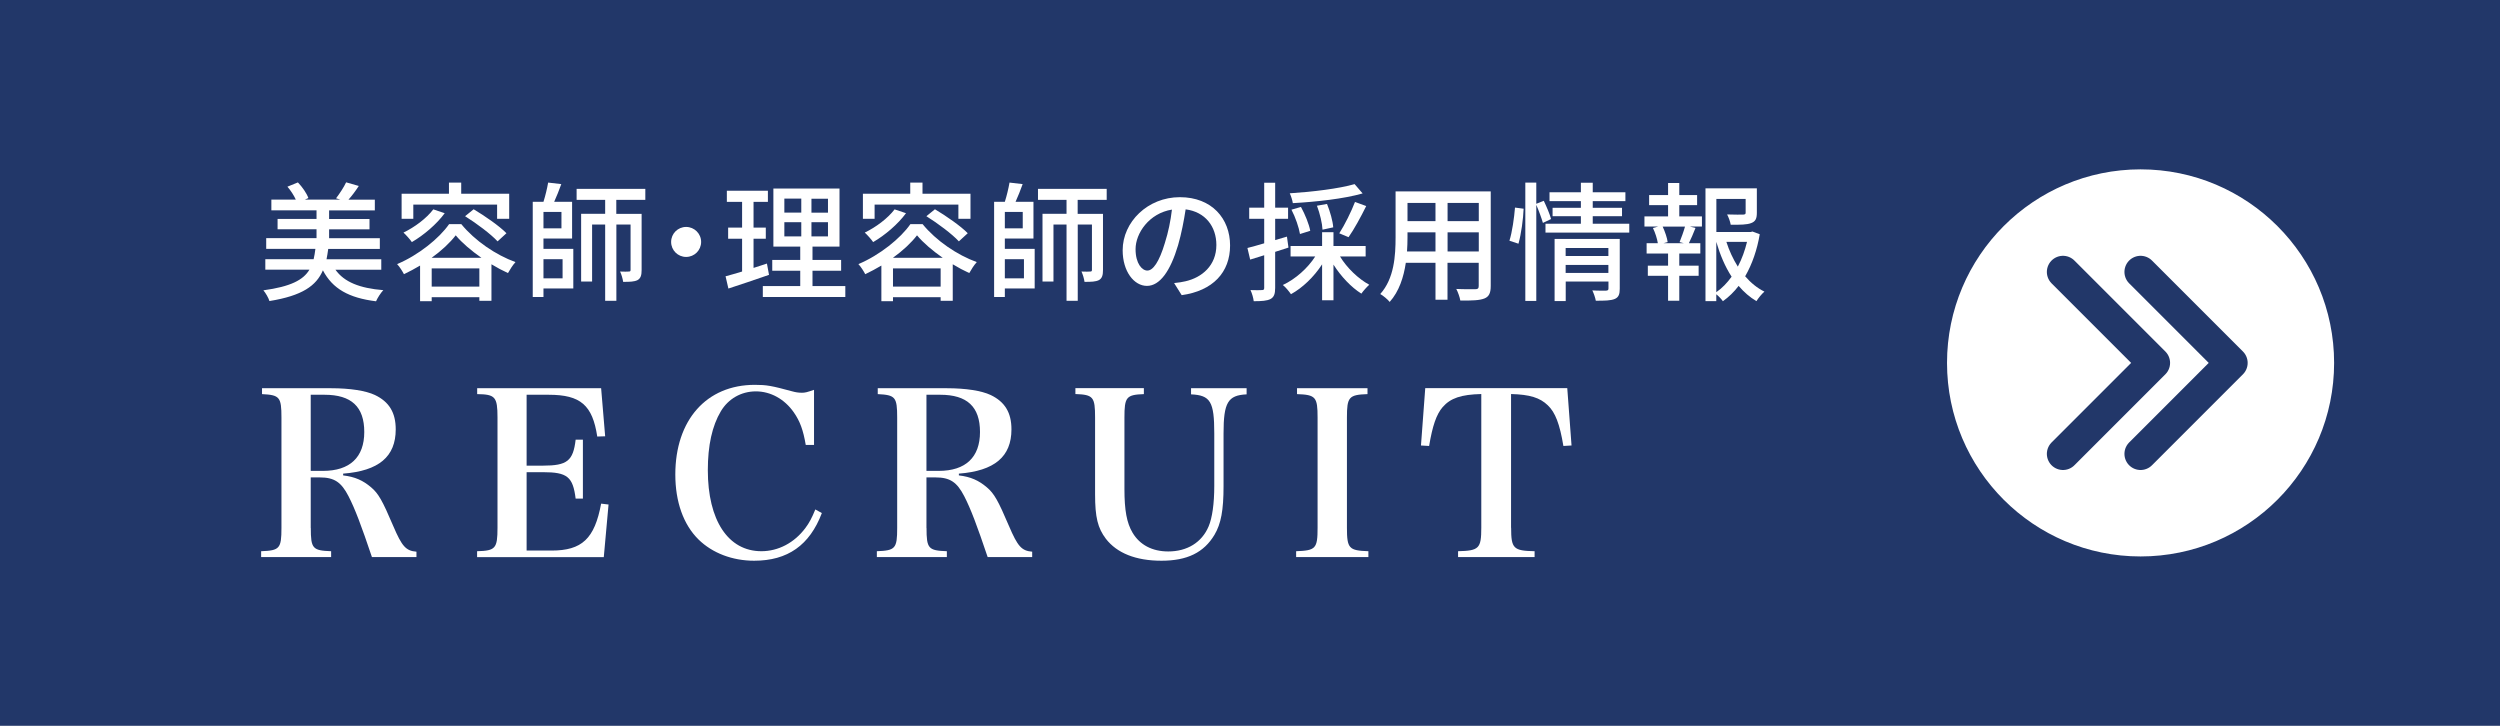
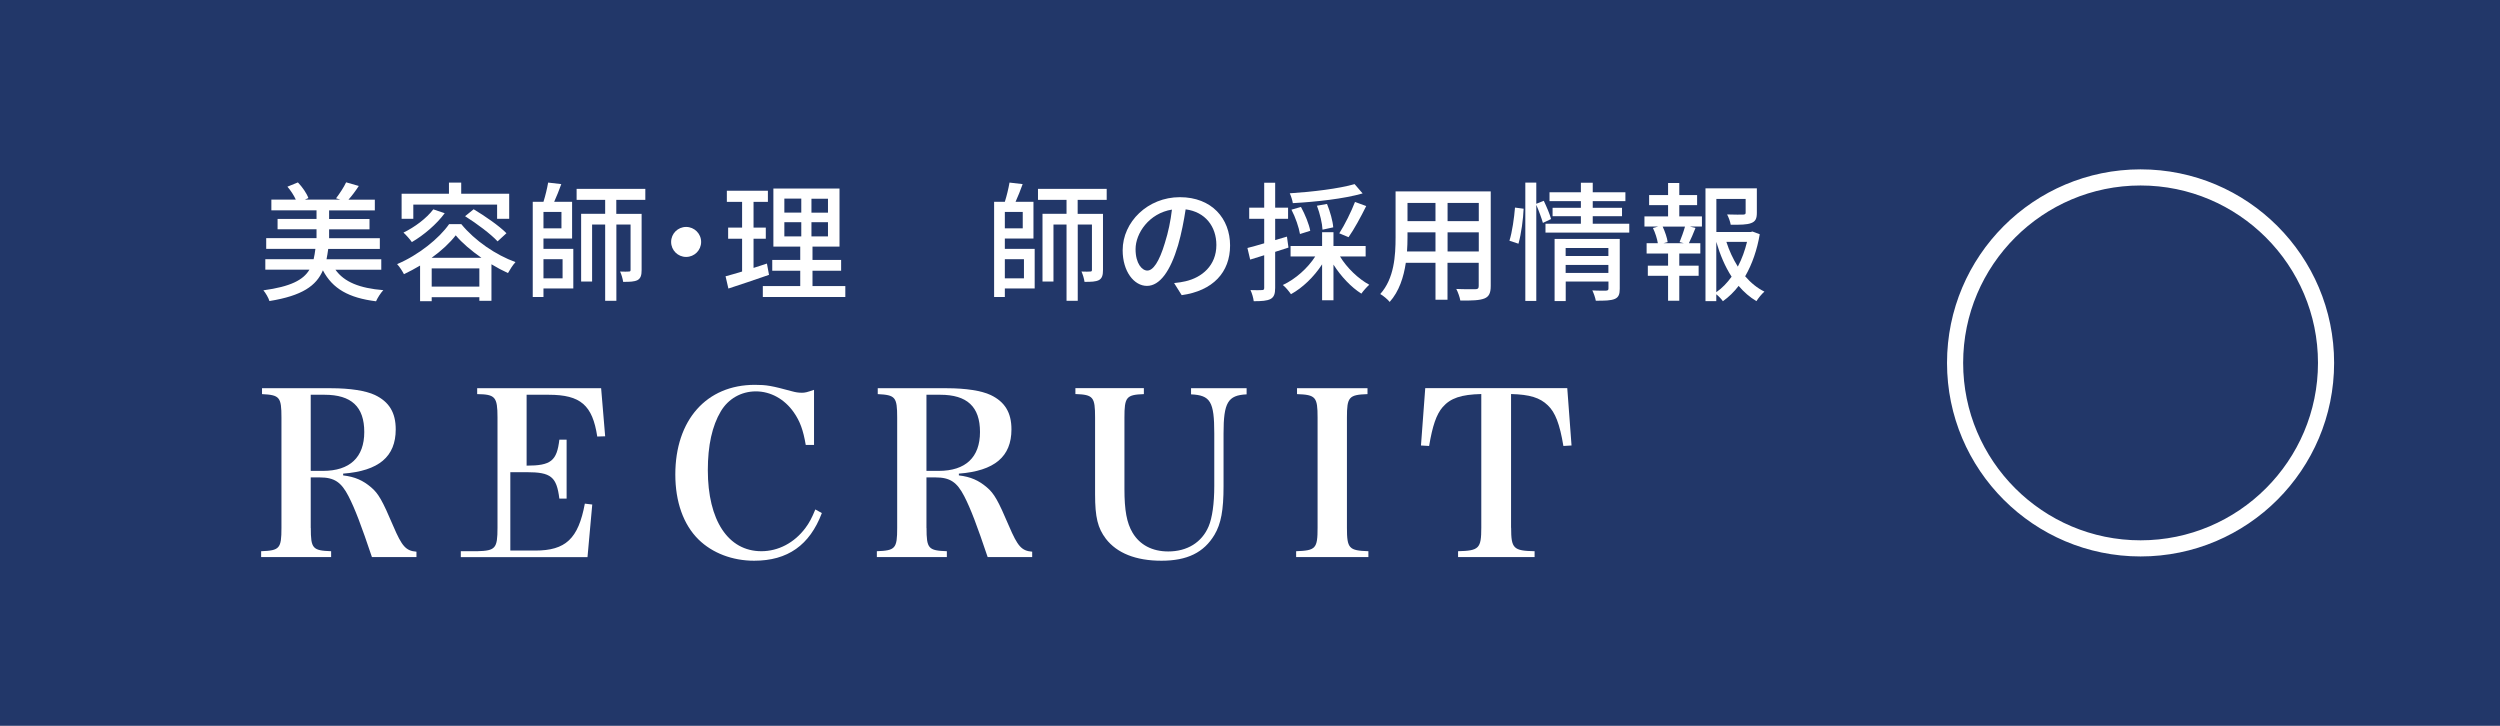
<svg xmlns="http://www.w3.org/2000/svg" id="_レイヤー_2" viewBox="0 0 310 90">
  <defs>
    <style>.cls-1{fill:#223769;}.cls-2{fill:#fff;}.cls-3{fill:none;stroke:#223769;stroke-linecap:round;stroke-linejoin:round;stroke-width:4px;}</style>
  </defs>
  <g id="_ヘッダー">
    <g>
      <rect class="cls-1" width="310" height="90" />
      <g>
        <path class="cls-2" d="M38.54,65.47c0,2.55,.22,2.8,2.52,2.88v.73h-8.68v-.73c2.3-.08,2.52-.34,2.52-2.88v-13.69c0-2.55-.22-2.8-2.41-2.91v-.73h8.57c2.35,0,4.31,.31,5.43,.84,1.76,.84,2.58,2.18,2.58,4.26,0,3.39-2.1,5.15-6.52,5.49v.22c1.46,.17,2.46,.62,3.47,1.48,.92,.78,1.4,1.65,2.74,4.79,1.09,2.55,1.57,3.08,2.88,3.19v.67h-5.52c-1.32-3.92-2.1-5.99-2.91-7.56-.9-1.74-1.76-2.32-3.56-2.32h-1.12v6.27Zm1.51-7.08c3.33,0,5.12-1.68,5.12-4.82s-1.6-4.62-4.93-4.62h-1.71v9.44h1.51Z" />
-         <path class="cls-2" d="M59.17,68.35c2.27-.06,2.52-.34,2.52-2.91v-13.66c0-2.58-.28-2.88-2.52-2.91v-.73h15.37l.5,5.96-.98,.03c-.59-3.89-2.07-5.18-6.02-5.18h-2.74v8.79h2.02c3.02,0,3.75-.59,4.06-3.22h.9v7.31h-.9c-.34-2.72-1.04-3.28-4.06-3.28h-2.02v9.72h3.08c3.78,0,5.35-1.46,6.16-5.82l.92,.11-.59,6.52h-15.71v-.73Z" />
+         <path class="cls-2" d="M59.17,68.35c2.27-.06,2.52-.34,2.52-2.91v-13.66c0-2.58-.28-2.88-2.52-2.91v-.73h15.37l.5,5.96-.98,.03c-.59-3.89-2.07-5.18-6.02-5.18h-2.74v8.79c3.02,0,3.75-.59,4.06-3.22h.9v7.31h-.9c-.34-2.72-1.04-3.28-4.06-3.28h-2.02v9.72h3.08c3.78,0,5.35-1.46,6.16-5.82l.92,.11-.59,6.52h-15.71v-.73Z" />
        <path class="cls-2" d="M99.91,55.16c-.31-1.82-.7-2.91-1.48-4.03-1.15-1.65-2.88-2.6-4.7-2.6s-3.42,.92-4.34,2.46c-1.09,1.82-1.62,4.26-1.62,7.31,0,6.22,2.52,10.05,6.64,10.05,2.1,0,4.09-1.04,5.46-2.88,.48-.64,.81-1.26,1.23-2.3l.81,.45c-1.51,3.98-4.23,5.91-8.4,5.91-2.69,0-5.18-.95-6.89-2.63-1.88-1.85-2.88-4.68-2.88-8.06,0-6.75,3.86-11.12,9.86-11.12,1.46,0,2.07,.11,4.65,.81,.39,.11,.76,.17,1.18,.17s.62-.06,1.51-.36v6.83h-1.01Z" />
        <path class="cls-2" d="M114.89,65.47c0,2.55,.22,2.8,2.52,2.88v.73h-8.68v-.73c2.3-.08,2.52-.34,2.52-2.88v-13.69c0-2.55-.22-2.8-2.41-2.91v-.73h8.57c2.35,0,4.31,.31,5.43,.84,1.76,.84,2.58,2.18,2.58,4.26,0,3.39-2.1,5.15-6.52,5.49v.22c1.46,.17,2.46,.62,3.47,1.48,.92,.78,1.4,1.65,2.74,4.79,1.09,2.55,1.57,3.08,2.88,3.19v.67h-5.52c-1.32-3.92-2.1-5.99-2.91-7.56-.9-1.74-1.76-2.32-3.56-2.32h-1.12v6.27Zm1.51-7.08c3.33,0,5.12-1.68,5.12-4.82s-1.6-4.62-4.93-4.62h-1.71v9.44h1.51Z" />
        <path class="cls-2" d="M141.84,48.14v.73c-2.18,.08-2.41,.36-2.41,2.91v8.85c0,2.63,.28,4.2,1.01,5.43,.9,1.51,2.44,2.32,4.42,2.32,2.35,0,4.17-1.12,5.01-3.11,.45-1.06,.7-2.83,.7-5.01v-6.52c0-3.95-.48-4.73-2.88-4.84v-.76h6.89v.76c-2.32,.11-2.86,1.01-2.86,4.84v6.55c0,2.97-.31,4.65-1.12,6.02-1.32,2.21-3.39,3.22-6.58,3.22s-5.52-.95-6.89-2.72c-1.01-1.34-1.34-2.66-1.34-5.52v-9.52c0-2.55-.22-2.83-2.44-2.91v-.73h8.48Z" />
        <path class="cls-2" d="M160.72,68.35c2.44-.08,2.66-.34,2.66-2.91v-13.66c0-2.55-.22-2.83-2.55-2.91v-.73h8.74v.73c-2.32,.08-2.55,.36-2.55,2.91v13.66c0,2.58,.25,2.83,2.66,2.91v.73h-8.96v-.73Z" />
        <path class="cls-2" d="M187.38,65.44c0,2.58,.28,2.86,2.91,2.91v.73h-9.49v-.73c2.6-.06,2.88-.34,2.88-2.91v-16.58c-2.49,.06-3.81,.5-4.79,1.62-.78,.9-1.26,2.32-1.68,4.82l-1.01-.06,.53-7.11h17.61l.53,7.11-1.01,.06c-.45-2.72-1.01-4.17-1.93-5.04-.98-.95-2.24-1.34-4.56-1.4v16.58Z" />
      </g>
      <g>
        <path class="cls-2" d="M41.59,33.44c1.09,1.54,3.02,2.3,5.94,2.54-.32,.34-.72,.96-.9,1.38-3.38-.42-5.39-1.55-6.59-3.84-.82,1.92-2.56,3.15-6.63,3.81-.11-.38-.46-.99-.75-1.33,3.38-.46,4.95-1.28,5.71-2.56h-5.47v-1.3h5.99c.1-.4,.16-.82,.22-1.28h-6.1v-1.33h6.24v-1.1h-4.83v-1.28h4.83v-1.07h-5.6v-1.33h3.03c-.24-.53-.64-1.14-1.04-1.6l1.3-.53c.54,.56,1.09,1.34,1.3,1.94l-.43,.19h4.39l-.53-.16c.43-.56,.98-1.39,1.25-1.98l1.57,.45c-.4,.62-.86,1.23-1.28,1.7h3.27v1.33h-5.67v1.07h5.01v1.28h-5.01v1.1h6.29v1.33h-6.4c-.06,.45-.13,.88-.21,1.28h6.79v1.3h-5.67Z" />
        <path class="cls-2" d="M57.2,27.79c1.68,2.06,4.29,3.83,6.72,4.71-.35,.38-.69,.93-.93,1.36-.66-.3-1.36-.67-2.05-1.09v4.53h-1.5v-.45h-5.91v.5h-1.44v-4.42c-.64,.38-1.33,.75-2,1.07-.18-.35-.54-.93-.85-1.25,2.66-1.12,5.23-3.2,6.45-4.96h1.5Zm-5.94-.66h-1.46v-3.11h5.87v-1.38h1.52v1.38h5.95v3.11h-1.5v-1.76h-10.39v1.76Zm3.89-.7c-1.02,1.39-2.62,2.74-4.08,3.59-.21-.32-.74-.91-1.04-1.18,1.39-.67,2.85-1.76,3.7-2.88l1.42,.48Zm4.55,5.54c-1.26-.88-2.42-1.86-3.19-2.79-.69,.9-1.74,1.89-2.99,2.79h6.18Zm-.26,3.57v-2.26h-5.91v2.26h5.91Zm-.72-9.6c1.39,.83,3.2,2.08,4.08,2.98l-1.1,1.01c-.83-.9-2.59-2.22-4.03-3.12l1.06-.86Z" />
        <path class="cls-2" d="M67.39,30.86h3.7v4.91h-3.7v1.06h-1.33v-11.81h1.33c.24-.75,.46-1.68,.58-2.38l1.63,.19c-.27,.74-.58,1.54-.88,2.19h2.22v4.56h-3.55v1.28Zm2.23-4.58h-2.23v2.03h2.23v-2.03Zm-2.23,5.86v2.37h2.37v-2.37h-2.37Zm9.03-7.35v1.73h3.14v6.96c0,.62-.1,1.02-.5,1.25-.42,.21-.96,.22-1.79,.22-.05-.37-.21-.93-.38-1.28,.5,.02,.94,.02,1.09,0,.16,0,.21-.05,.21-.21v-5.62h-1.76v9.46h-1.39v-9.46h-1.62v7.07h-1.36v-8.4h2.98v-1.73h-3.54v-1.36h8.52v1.36h-3.59Z" />
        <path class="cls-2" d="M85.08,28.14c1.02,0,1.86,.83,1.86,1.86s-.83,1.86-1.86,1.86-1.86-.83-1.86-1.86,.83-1.86,1.86-1.86Z" />
        <path class="cls-2" d="M95.36,34.08c-1.74,.61-3.6,1.23-5.04,1.7l-.35-1.52c.58-.16,1.28-.35,2.05-.59v-4.07h-1.73v-1.38h1.73v-3.19h-1.89v-1.38h5.09v1.38h-1.78v3.19h1.52v1.38h-1.52v3.62c.54-.18,1.12-.35,1.66-.54l.26,1.41Zm9.46,1.39v1.36h-10.23v-1.36h4.64v-1.9h-3.47v-1.34h3.47v-1.65h-3.33v-7.2h8.2v7.2h-3.35v1.65h3.55v1.34h-3.55v1.9h4.07Zm-7.56-9.11h2.1v-1.73h-2.1v1.73Zm0,2.95h2.1v-1.76h-2.1v1.76Zm5.41-4.67h-2.05v1.73h2.05v-1.73Zm0,2.91h-2.05v1.76h2.05v-1.76Z" />
-         <path class="cls-2" d="M114.4,27.79c1.68,2.06,4.29,3.83,6.72,4.71-.35,.38-.69,.93-.93,1.36-.66-.3-1.36-.67-2.05-1.09v4.53h-1.5v-.45h-5.91v.5h-1.44v-4.42c-.64,.38-1.33,.75-2,1.07-.18-.35-.54-.93-.85-1.25,2.66-1.12,5.23-3.2,6.45-4.96h1.5Zm-5.94-.66h-1.46v-3.11h5.87v-1.38h1.52v1.38h5.95v3.11h-1.5v-1.76h-10.39v1.76Zm3.89-.7c-1.02,1.39-2.62,2.74-4.08,3.59-.21-.32-.74-.91-1.04-1.18,1.39-.67,2.85-1.76,3.7-2.88l1.42,.48Zm4.55,5.54c-1.26-.88-2.42-1.86-3.19-2.79-.69,.9-1.74,1.89-2.99,2.79h6.18Zm-.26,3.57v-2.26h-5.91v2.26h5.91Zm-.72-9.6c1.39,.83,3.2,2.08,4.08,2.98l-1.1,1.01c-.83-.9-2.59-2.22-4.03-3.12l1.06-.86Z" />
        <path class="cls-2" d="M124.6,30.86h3.7v4.91h-3.7v1.06h-1.33v-11.81h1.33c.24-.75,.46-1.68,.58-2.38l1.63,.19c-.27,.74-.58,1.54-.88,2.19h2.22v4.56h-3.55v1.28Zm2.22-4.58h-2.22v2.03h2.22v-2.03Zm-2.22,5.86v2.37h2.37v-2.37h-2.37Zm9.03-7.35v1.73h3.14v6.96c0,.62-.1,1.02-.5,1.25-.42,.21-.96,.22-1.79,.22-.05-.37-.21-.93-.38-1.28,.5,.02,.94,.02,1.09,0,.16,0,.21-.05,.21-.21v-5.62h-1.76v9.46h-1.39v-9.46h-1.62v7.07h-1.36v-8.4h2.98v-1.73h-3.54v-1.36h8.52v1.36h-3.59Z" />
        <path class="cls-2" d="M145.58,35.1c.56-.05,1.02-.13,1.41-.22,2.03-.46,3.84-1.94,3.84-4.5,0-2.3-1.38-4.11-3.81-4.42-.22,1.42-.51,2.96-.94,4.45-.96,3.23-2.27,5.04-3.86,5.04s-3.01-1.78-3.01-4.42c0-3.52,3.12-6.58,7.09-6.58s6.23,2.66,6.23,5.99-2.13,5.62-6,6.16l-.94-1.5Zm-1.12-5.03c.4-1.25,.7-2.69,.86-4.08-2.85,.46-4.51,2.95-4.51,4.9,0,1.82,.82,2.66,1.46,2.66,.69,0,1.46-1.02,2.19-3.47Z" />
        <path class="cls-2" d="M159.77,30.7c-.54,.18-1.1,.35-1.65,.53v4.47c0,.74-.14,1.14-.58,1.38-.43,.22-1.06,.27-2.08,.27-.03-.35-.21-.99-.4-1.38,.64,.02,1.23,.02,1.41,0,.21,0,.29-.05,.29-.27v-4.05c-.62,.19-1.22,.37-1.74,.54l-.34-1.44c.58-.14,1.3-.35,2.08-.58v-3.04h-1.86v-1.38h1.86v-3.09h1.36v3.09h1.6v1.38h-1.6v2.64l1.46-.43,.19,1.36Zm6.39,1.1c.86,1.42,2.27,2.77,3.63,3.51-.3,.26-.75,.77-.98,1.1-1.25-.78-2.53-2.13-3.46-3.6v4.42h-1.41v-4.45c-1.01,1.55-2.42,2.91-3.86,3.7-.24-.35-.67-.88-1.01-1.14,1.55-.72,3.09-2.08,4.02-3.54h-3.06v-1.3h3.91v-1.71h1.41v1.71h3.99v1.3h-3.19Zm2.79-7.81c-2.3,.66-5.75,1.04-8.64,1.2-.05-.35-.22-.88-.38-1.22,2.82-.18,6.13-.58,8.04-1.14l.99,1.15Zm-7.75,5.04c-.13-.8-.56-2.08-1.06-3.03l1.18-.34c.51,.93,1.01,2.16,1.15,2.96l-1.28,.4Zm2.79-.56c-.03-.75-.32-2-.69-2.96l1.25-.22c.38,.93,.72,2.13,.77,2.9l-1.33,.29Zm2.08,.46c.66-1.02,1.49-2.69,1.95-3.89l1.39,.51c-.66,1.34-1.5,2.88-2.19,3.86l-1.15-.48Z" />
        <path class="cls-2" d="M184.85,35.47c0,.86-.21,1.31-.78,1.54-.59,.24-1.52,.27-2.99,.26-.06-.4-.3-1.06-.5-1.44,1.02,.05,2.08,.03,2.38,.03,.29,0,.4-.1,.4-.4v-2.87h-3.87v4.58h-1.49v-4.58h-3.68c-.26,1.76-.83,3.55-2,4.85-.22-.29-.83-.8-1.17-.98,1.74-1.94,1.9-4.77,1.9-7.03v-5.7h11.8v11.73Zm-6.85-4.29v-2.37h-3.47v.64c0,.54-.02,1.14-.06,1.73h3.54Zm-3.47-6.02v2.26h3.47v-2.26h-3.47Zm8.84,0h-3.87v2.26h3.87v-2.26Zm0,6.02v-2.37h-3.87v2.37h3.87Z" />
        <path class="cls-2" d="M187.17,29.85c.34-1.07,.59-2.85,.69-4.11l1.07,.14c-.05,1.26-.3,3.14-.64,4.34l-1.12-.37Zm4.15-2.21c-.16-.56-.5-1.5-.82-2.24v11.92h-1.36v-14.68h1.36v2.63l.93-.37c.34,.72,.75,1.66,.9,2.26l-1.01,.48Zm10.71,.1v1.1h-10.39v-1.1h4.39v-.93h-3.51v-1.04h3.51v-.83h-3.89v-1.1h3.89v-1.18h1.47v1.18h4.05v1.1h-4.05v.83h3.63v1.04h-3.63v.93h4.53Zm-1.18,8.07c0,.67-.14,1.06-.62,1.26-.5,.21-1.25,.22-2.35,.22-.06-.37-.26-.93-.43-1.28,.74,.05,1.5,.03,1.71,.03,.22-.02,.29-.08,.29-.27v-.86h-5.3v2.42h-1.38v-7.7h8.08v6.18Zm-6.71-5.06v.99h5.3v-.99h-5.3Zm5.3,3.09v-.99h-5.3v.99h5.3Z" />
        <path class="cls-2" d="M208.24,26.83h2.8v1.26h-1.49l.69,.18c-.27,.67-.56,1.38-.82,1.89h1.42v1.28h-2.61v1.5h2.4v1.26h-2.4v3.09h-1.39v-3.09h-2.51v-1.26h2.51v-1.5h-2.66v-1.28h1.39c-.08-.54-.32-1.3-.61-1.89l.66-.18h-1.71v-1.26h2.93v-1.39h-2.35v-1.25h2.35v-1.5h1.39v1.5h2.21v1.25h-2.21v1.39Zm.03,3.19c.22-.54,.51-1.34,.67-1.92h-2.77c.29,.62,.56,1.41,.62,1.92l-.53,.14h2.54l-.54-.14Zm9.94-.98c-.32,1.9-.93,3.7-1.81,5.22,.69,.8,1.49,1.46,2.39,1.9-.32,.27-.77,.82-.99,1.18-.82-.48-1.55-1.12-2.21-1.89-.56,.74-1.22,1.38-1.95,1.9-.19-.27-.51-.62-.82-.86v.85h-1.34v-13.99h6.37v3.03c0,.69-.14,1.07-.7,1.28-.53,.21-1.34,.21-2.54,.21-.06-.38-.26-.93-.45-1.28,.91,.03,1.76,.03,2,.02,.24-.02,.3-.06,.3-.24v-1.7h-3.63v4.1h4.24l.24-.06,.91,.34Zm-5.39,7.19c.74-.51,1.36-1.17,1.9-1.92-.82-1.26-1.44-2.74-1.9-4.32v6.24Zm1.25-6.24c.35,1.09,.83,2.13,1.42,3.07,.51-.96,.88-2,1.14-3.07h-2.56Z" />
      </g>
      <g>
        <g>
-           <circle class="cls-2" cx="265.43" cy="45" r="23" />
          <path class="cls-2" d="M265.43,23c12.13,0,22,9.87,22,22s-9.87,22-22,22-22-9.87-22-22,9.87-22,22-22m0-2c-13.25,0-24,10.75-24,24s10.75,24,24,24,24-10.75,24-24-10.75-24-24-24h0Z" />
        </g>
        <polyline class="cls-3" points="265.43 33.72 276.71 45 265.43 56.28" />
        <polyline class="cls-3" points="255.81 33.72 267.09 45 255.81 56.28" />
      </g>
    </g>
  </g>
</svg>